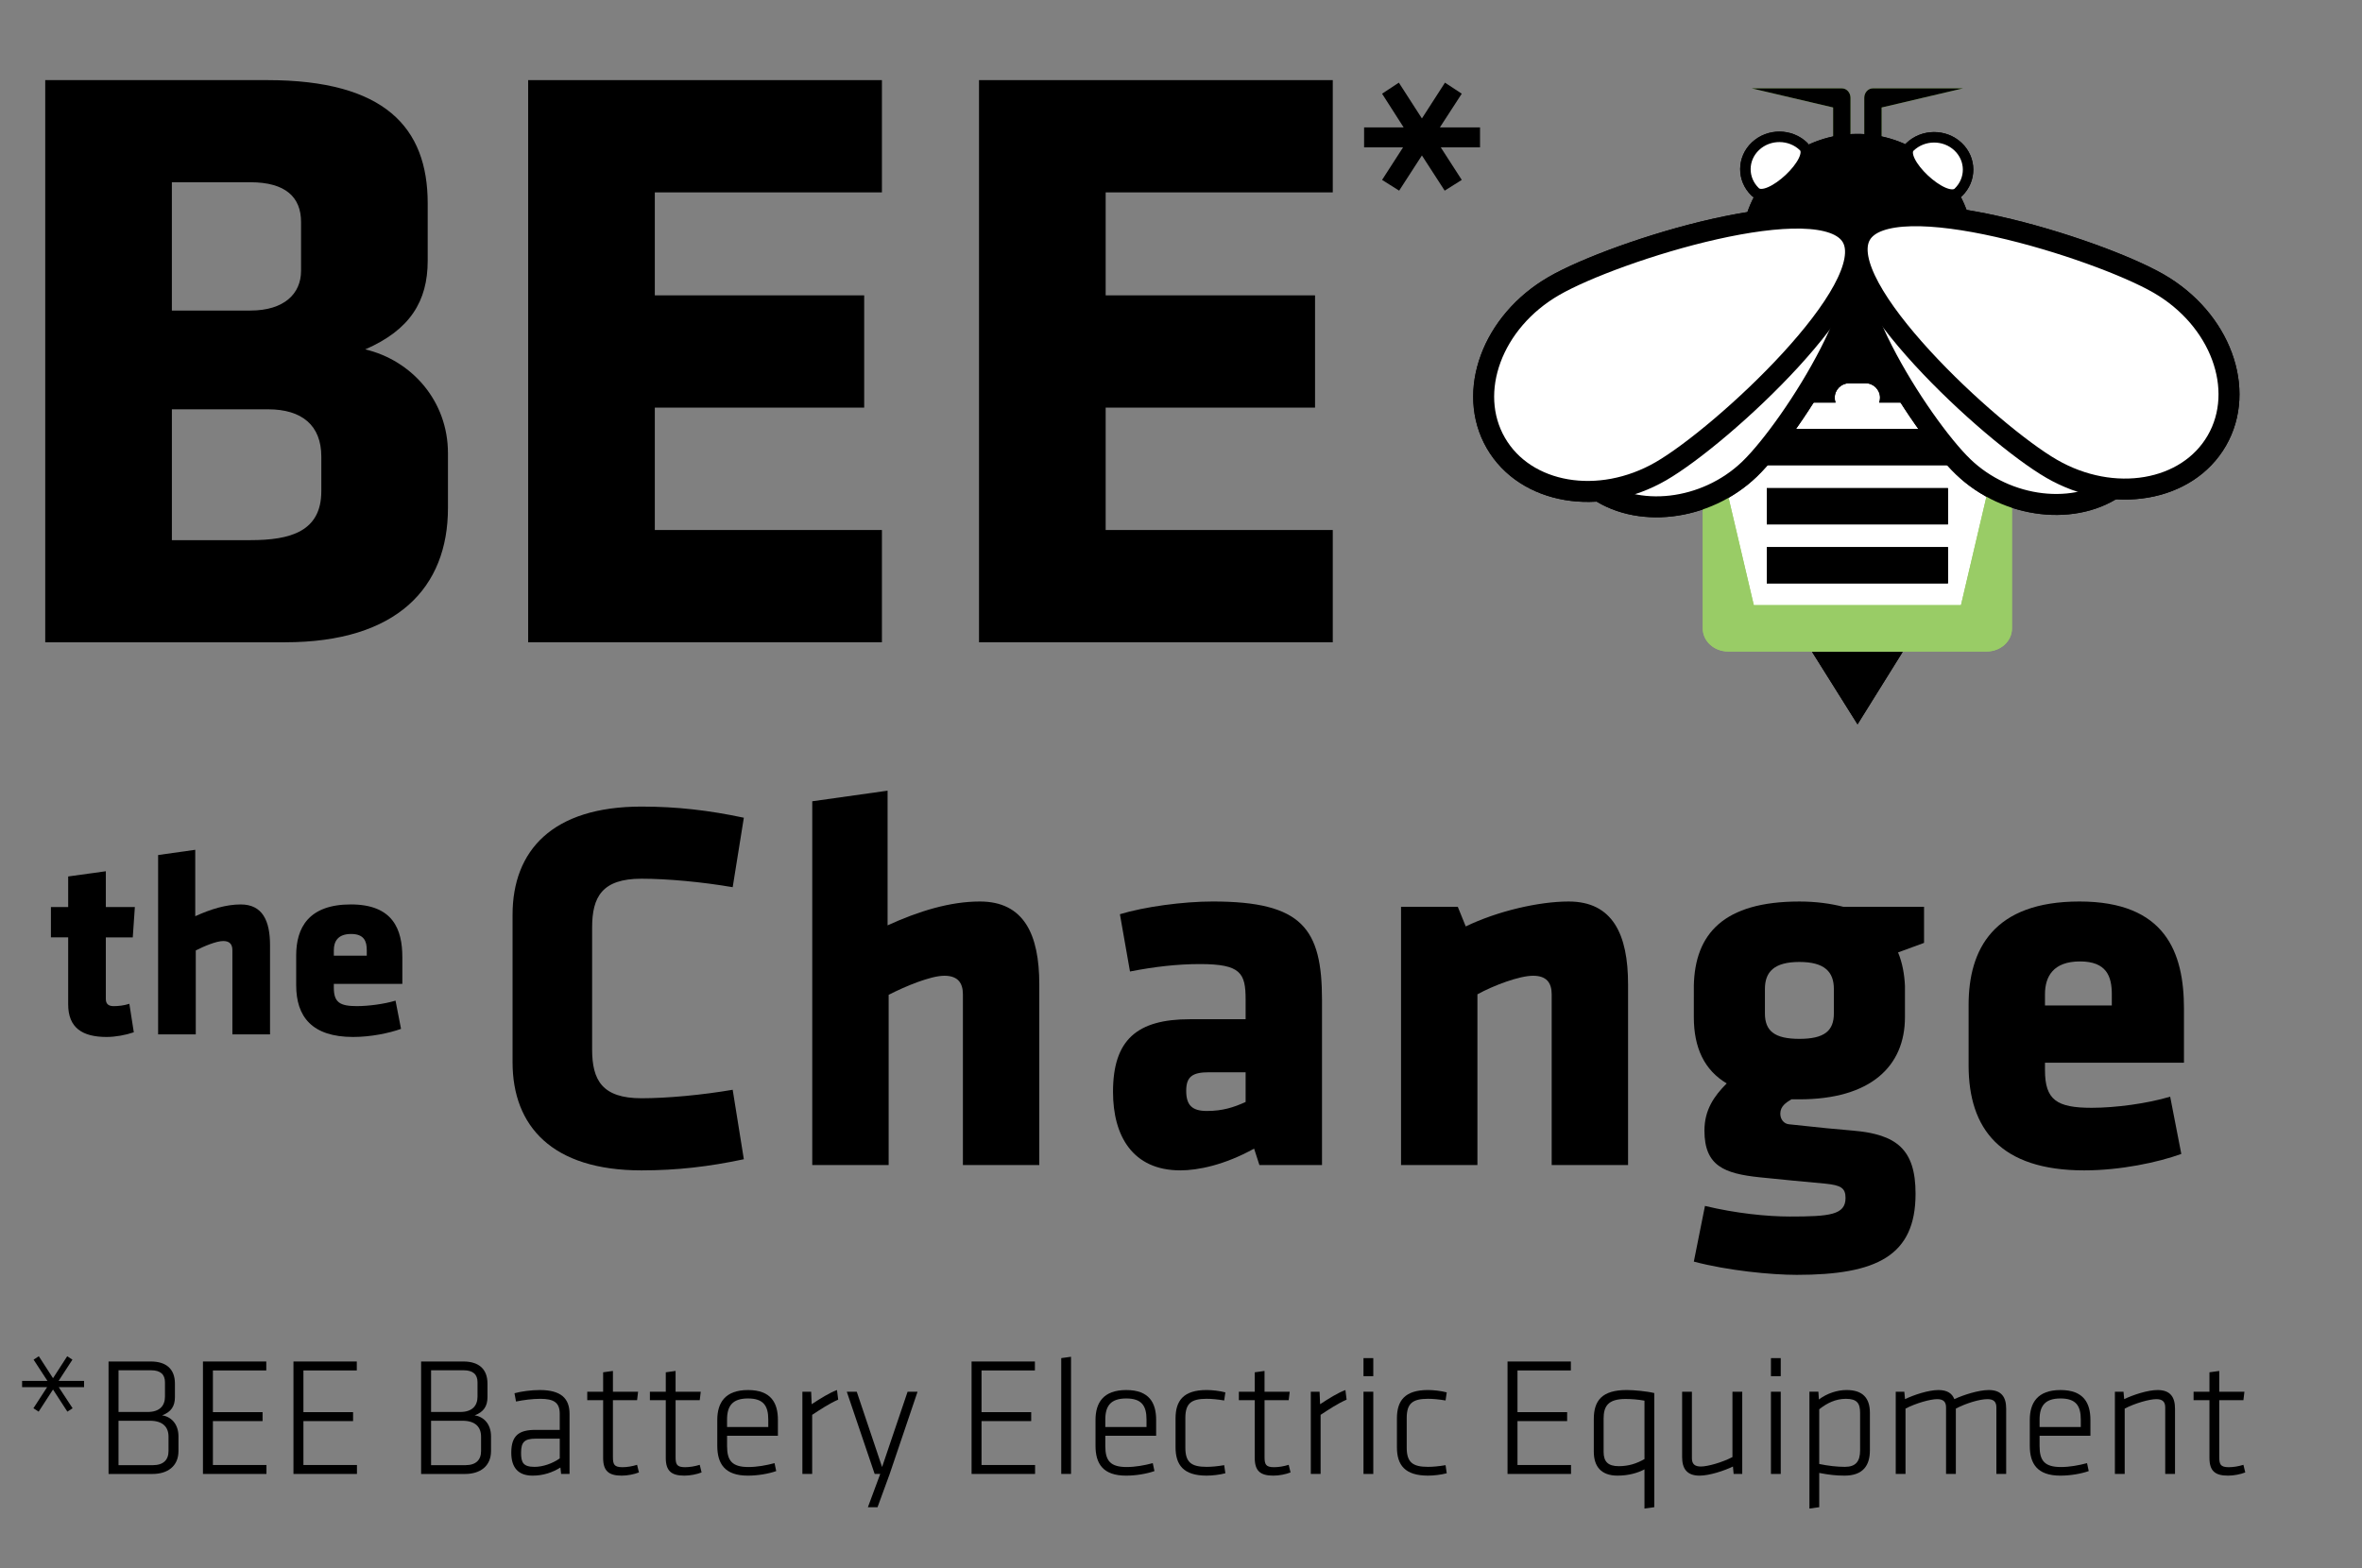
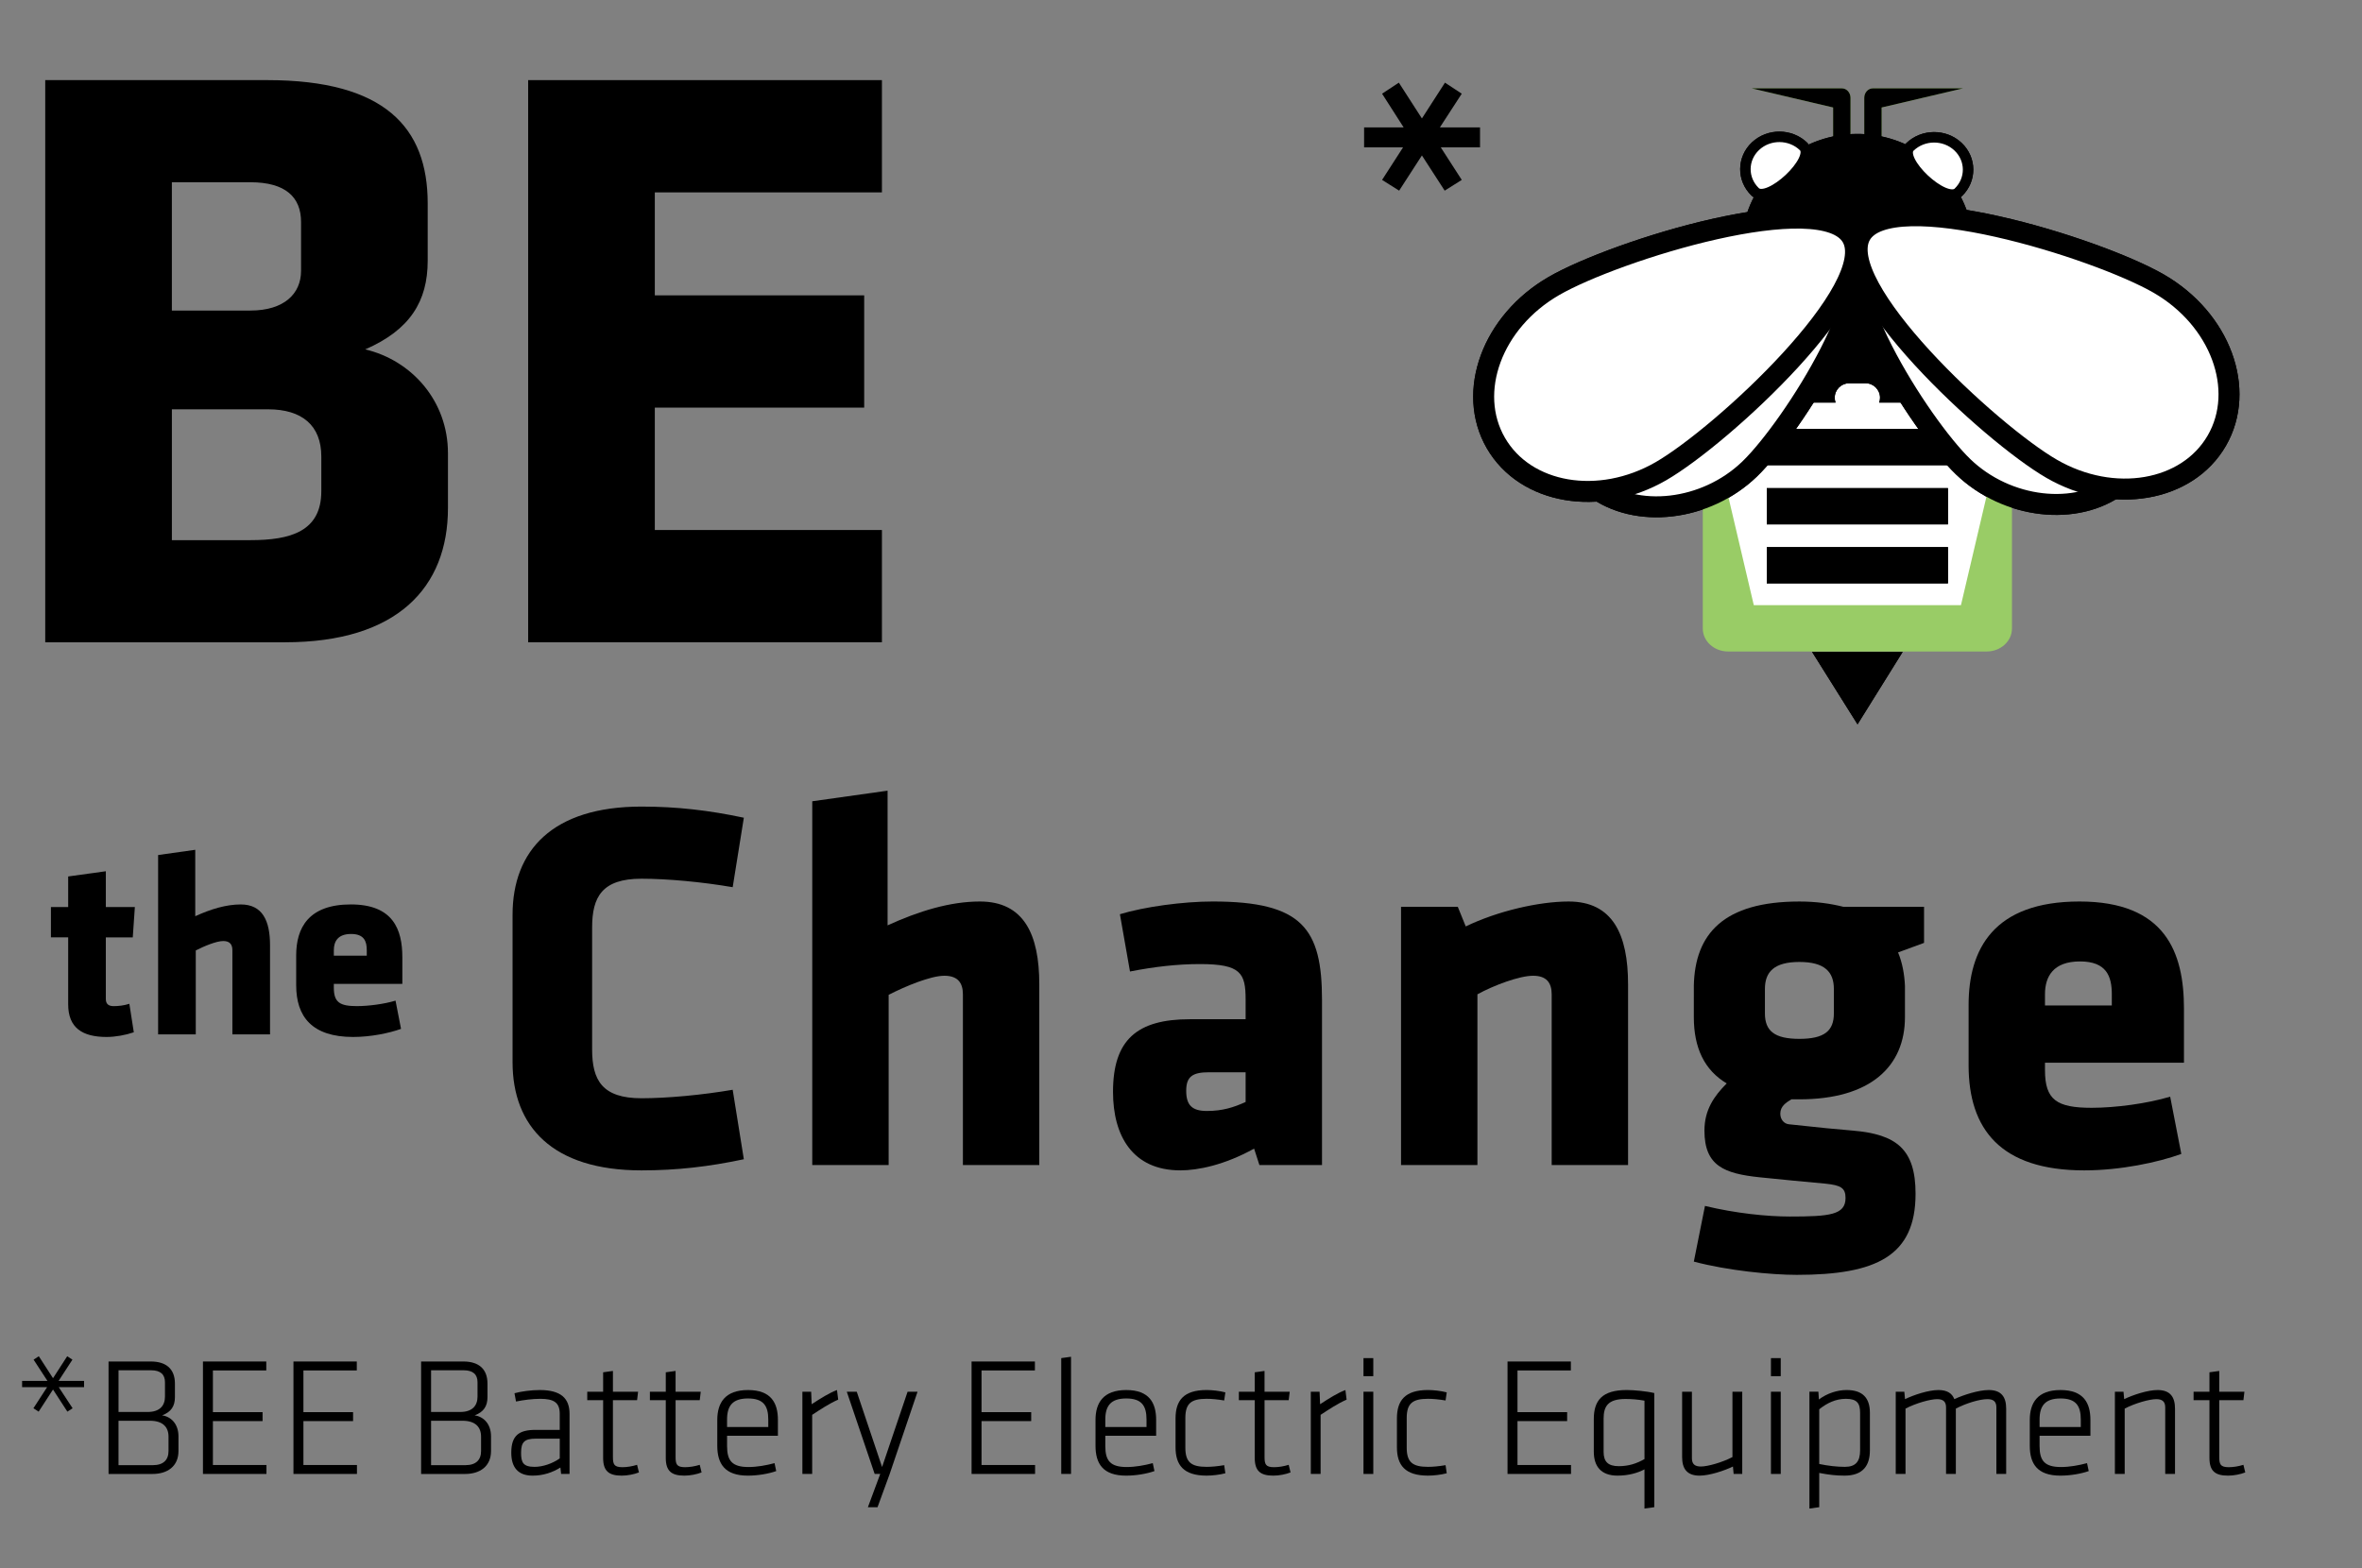
<svg xmlns="http://www.w3.org/2000/svg" xmlns:xlink="http://www.w3.org/1999/xlink" version="1.1" id="Livello_1" x="0px" y="0px" width="250px" height="166px" viewBox="0 0 250 166" style="enable-background:new 0 0 250 166;" xml:space="preserve">
  <rect x="0" y="0" width="250" height="166" fill="#808080" stroke="none" />
  <style type="text/css">
	.st0{clip-path:url(#SVGID_00000180337303849229802170000012518049296824310946_);}
	.st1{clip-path:url(#SVGID_00000170251384433079969720000004951625465287356053_);fill:#FFFFFF;}
	.st2{clip-path:url(#SVGID_00000170251384433079969720000004951625465287356053_);fill:#99CC66;}
	.st3{clip-path:url(#SVGID_00000170251384433079969720000004951625465287356053_);}
	
		.st4{clip-path:url(#SVGID_00000170251384433079969720000004951625465287356053_);fill:none;stroke:#000000;stroke-width:1.109;stroke-miterlimit:10;}
	
		.st5{clip-path:url(#SVGID_00000170251384433079969720000004951625465287356053_);fill:none;stroke:#000000;stroke-width:2.218;stroke-miterlimit:10;}
</style>
  <g>
    <g>
      <defs>
        <rect id="SVGID_1_" y="-0" width="250" height="165.635" />
      </defs>
      <clipPath id="SVGID_00000095321798586161489990000015648451197080172182_">
        <use xlink:href="#SVGID_1_" style="overflow:visible;" />
      </clipPath>
      <path style="clip-path:url(#SVGID_00000095321798586161489990000015648451197080172182_);" d="M30.167,67.997H4.788    V8.482h23.502c12.421,0,16.979,5.004,16.979,13.046v6.077    c0,4.289-1.877,7.328-6.613,9.383c4.915,1.162,8.757,5.451,8.757,10.992v5.809    C47.413,62.188,42.052,67.997,30.167,67.997 M31.864,23.494    c0-2.591-1.609-4.2-5.362-4.2h-8.311v13.583h8.311    c3.574,0,5.362-1.787,5.362-4.2V23.494z M34.009,48.337    c0-3.306-2.055-5.004-5.63-5.004H18.192V57.184h8.311    c4.2,0,7.506-0.894,7.506-5.183V48.337z" />
      <polygon style="clip-path:url(#SVGID_00000095321798586161489990000015648451197080172182_);" points="55.902,67.996     55.902,8.482 93.345,8.482 93.345,20.367 69.307,20.367 69.307,31.269     91.468,31.269 91.468,43.154 69.307,43.154 69.307,56.111 93.345,56.111     93.345,67.996   " />
-       <polygon style="clip-path:url(#SVGID_00000095321798586161489990000015648451197080172182_);" points="103.621,67.996     103.621,8.482 141.064,8.482 141.064,20.367 117.026,20.367 117.026,31.269     139.187,31.269 139.187,43.154 117.026,43.154 117.026,56.111 141.064,56.111     141.064,67.996   " />
      <path style="clip-path:url(#SVGID_00000095321798586161489990000015648451197080172182_);" d="M62.672,111.104    c0,3.256,1.067,5.165,5.222,5.165c2.695,0,6.4-0.337,9.656-0.898l1.18,7.355    c-3.706,0.786-7.075,1.179-10.836,1.179c-9.432,0-13.643-4.66-13.643-11.453    V96.844c0-6.793,4.211-11.453,13.643-11.453c3.761,0,7.13,0.393,10.836,1.179    l-1.18,7.355c-3.256-0.562-6.962-0.898-9.656-0.898    c-4.154,0-5.222,1.909-5.222,5.165V111.104z" />
      <path style="clip-path:url(#SVGID_00000095321798586161489990000015648451197080172182_);" d="M101.916,123.343    v-18.078c0-1.236-0.562-1.965-1.965-1.965c-1.459,0-4.154,1.123-5.895,2.021    v18.022h-8.085V84.829l7.973-1.123v14.26c3.312-1.516,6.625-2.526,9.769-2.526    c4.66,0,6.288,3.481,6.288,8.758v19.145H101.916z" />
      <path style="clip-path:url(#SVGID_00000095321798586161489990000015648451197080172182_);" d="M133.3,123.343    l-0.562-1.741c-3.144,1.741-5.951,2.302-7.804,2.302    c-5.053,0-7.13-3.649-7.13-8.309c0-5.502,2.526-7.692,8.141-7.692h5.895    v-2.077c0-2.807-0.505-3.762-4.828-3.762c-2.414,0-4.828,0.281-7.411,0.786    l-1.067-6.064c2.582-0.786,6.681-1.347,9.825-1.347    c9.489,0,11.566,2.863,11.566,10.442v17.461H133.3z M131.84,113.518h-3.874    c-1.741,0-2.415,0.449-2.415,1.965c0,1.516,0.618,2.133,2.19,2.133    c1.685,0,2.864-0.393,4.099-0.954V113.518z" />
-       <path style="clip-path:url(#SVGID_00000095321798586161489990000015648451197080172182_);" d="M164.234,123.343    v-18.078c0-1.236-0.562-1.965-1.965-1.965c-1.459,0-4.154,1.011-5.895,1.965    v18.078h-8.085V96.001h6.007l0.842,2.077c3.369-1.628,7.748-2.638,10.892-2.638    c4.66,0,6.288,3.481,6.288,8.758v19.145H164.234z" />
+       <path style="clip-path:url(#SVGID_00000095321798586161489990000015648451197080172182_);" d="M164.234,123.343    v-18.078c0-1.236-0.562-1.965-1.965-1.965c-1.459,0-4.154,1.011-5.895,1.965    v18.078h-8.085V96.001h6.007l0.842,2.077c3.369-1.628,7.748-2.638,10.892-2.638    c4.66,0,6.288,3.481,6.288,8.758v19.145H164.234" />
      <path style="clip-path:url(#SVGID_00000095321798586161489990000015648451197080172182_);" d="M179.279,104.367    c0.112-5.502,3.144-8.926,11.173-8.926c1.796,0,3.313,0.224,4.66,0.561h8.534    v3.818l-2.751,1.011c0.449,1.067,0.674,2.302,0.73,3.537v3.313    c0,5.221-3.649,8.702-11.173,8.702h-0.842c-0.562,0.337-1.178,0.73-1.178,1.516    c0,0.617,0.393,1.067,0.898,1.123c3.649,0.393,4.772,0.505,6.793,0.673    c4.604,0.393,6.625,1.965,6.625,6.681c0,6.568-4.099,8.59-12.576,8.59    c-2.695,0-7.299-0.449-10.892-1.403l1.179-5.895    c3.256,0.786,6.569,1.123,8.983,1.123c4.211,0,5.895-0.168,5.895-1.965    c0-1.067-0.505-1.347-2.133-1.516c-3.088-0.281-3.594-0.337-6.962-0.673    c-3.706-0.393-5.839-1.179-5.839-4.941c0-2.189,1.011-3.649,2.358-4.997    c-2.358-1.403-3.481-3.761-3.481-7.018V104.367z M194.101,107.286v-2.582    c0-1.797-0.955-2.864-3.649-2.864c-2.695,0-3.649,1.067-3.649,2.864v2.582    c0,1.852,1.011,2.695,3.649,2.695C193.091,109.981,194.101,109.139,194.101,107.286" />
      <path style="clip-path:url(#SVGID_00000095321798586161489990000015648451197080172182_);" d="M216.446,112.508v0.786    c0,3.144,1.235,3.986,4.94,3.986c2.527,0,5.895-0.449,8.31-1.179l1.179,6.063    c-2.47,0.898-6.457,1.741-10.274,1.741c-8.87,0-12.239-4.379-12.239-11.117    v-6.4c0-5.895,2.639-10.948,11.734-10.948c9.095,0,11.06,5.39,11.06,11.341    v5.727H216.446z M223.52,105.265c0-1.909-0.562-3.481-3.369-3.481    c-2.807,0-3.705,1.572-3.705,3.481v1.179h7.074V105.265z" />
      <polygon style="clip-path:url(#SVGID_00000095321798586161489990000015648451197080172182_);" points="148.502,15.603     144.38,15.603 144.38,13.487 148.565,13.487 146.283,9.919 148.058,8.75     150.499,12.54 152.94,8.75 154.716,9.919 152.401,13.487 156.65,13.487     156.65,15.603 152.496,15.603 154.716,19.046 152.909,20.183 150.499,16.456     148.089,20.183 146.283,19.046   " />
      <polygon style="clip-path:url(#SVGID_00000095321798586161489990000015648451197080172182_);" points="4.985,146.855     2.34,146.855 2.34,146.193 5.021,146.193 3.555,143.941 4.109,143.583     5.611,145.907 7.112,143.583 7.666,143.941 6.201,146.193 8.9,146.193     8.9,146.855 6.218,146.855 7.685,149.089 7.131,149.447 5.611,147.105     4.091,149.447 3.537,149.089   " />
      <path style="clip-path:url(#SVGID_00000095321798586161489990000015648451197080172182_);" d="M11.49,156.043    v-11.905h4.469c1.609,0,2.556,0.769,2.556,2.342v1.43    c0,0.948-0.393,1.573-1.359,1.931c0.93,0.125,1.734,0.894,1.734,2.217v1.555    c0,1.645-1.197,2.431-2.735,2.431H11.49z M17.461,146.336    c0-0.822-0.465-1.27-1.484-1.27h-3.432v4.416h3.075    c1.305,0,1.841-0.679,1.841-1.627V146.336z M17.836,152.092    c0-1.001-0.59-1.681-1.967-1.681h-3.325v4.702h3.629    c1.126,0,1.663-0.555,1.663-1.502V152.092z" />
      <polygon style="clip-path:url(#SVGID_00000095321798586161489990000015648451197080172182_);" points="21.481,144.138     28.184,144.138 28.184,145.085 22.535,145.085 22.535,149.5 27.791,149.5     27.791,150.448 22.535,150.448 22.535,155.096 28.202,155.096 28.202,156.043     21.481,156.043   " />
      <polygon style="clip-path:url(#SVGID_00000095321798586161489990000015648451197080172182_);" points="31.06,144.138     37.764,144.138 37.764,145.085 32.115,145.085 32.115,149.5 37.37,149.5     37.37,150.448 32.115,150.448 32.115,155.096 37.781,155.096 37.781,156.043     31.06,156.043   " />
      <path style="clip-path:url(#SVGID_00000095321798586161489990000015648451197080172182_);" d="M44.571,156.043    v-11.905h4.469c1.609,0,2.556,0.769,2.556,2.342v1.43    c0,0.948-0.393,1.573-1.359,1.931c0.93,0.125,1.734,0.894,1.734,2.217v1.555    c0,1.645-1.197,2.431-2.735,2.431H44.571z M50.542,146.336    c0-0.822-0.465-1.27-1.484-1.27H45.626v4.416h3.075    c1.305,0,1.841-0.679,1.841-1.627V146.336z M50.917,152.092    c0-1.001-0.59-1.681-1.967-1.681H45.626v4.702h3.629    c1.126,0,1.663-0.555,1.663-1.502V152.092z" />
      <path style="clip-path:url(#SVGID_00000095321798586161489990000015648451197080172182_);" d="M60.282,156.043h-0.894    l-0.071-0.679c-0.84,0.518-1.806,0.858-2.95,0.858    c-1.537,0-2.252-0.876-2.252-2.431c0-1.841,0.84-2.413,2.556-2.413h2.574v-1.698    c0-1.198-0.626-1.591-2.055-1.591c-0.858,0-1.77,0.125-2.574,0.286l-0.161-0.876    c0.697-0.197,1.788-0.34,2.681-0.34c2.252,0,3.146,0.894,3.146,2.521V156.043z     M59.245,152.307h-2.538c-1.197,0-1.555,0.357-1.555,1.501    c0,1.019,0.214,1.484,1.43,1.484c0.858,0,1.877-0.34,2.664-0.894V152.307z" />
      <path style="clip-path:url(#SVGID_00000095321798586161489990000015648451197080172182_);" d="M67.627,155.882    c-0.5,0.197-1.197,0.34-1.824,0.34c-1.376,0-1.966-0.5-1.966-1.877v-6.114    h-1.681v-0.894h1.681v-2.056l1.037-0.143v2.199h2.664l-0.107,0.894H64.874v6.006    c0,0.769,0.107,1.091,1.001,1.091c0.483,0,1.037-0.089,1.555-0.251L67.627,155.882    z" />
      <path style="clip-path:url(#SVGID_00000095321798586161489990000015648451197080172182_);" d="M74.258,155.882    c-0.5,0.197-1.197,0.34-1.824,0.34c-1.376,0-1.966-0.5-1.966-1.877v-6.114    h-1.681v-0.894h1.681v-2.056l1.037-0.143v2.199h2.664l-0.107,0.894h-2.556v6.006    c0,0.769,0.107,1.091,1.001,1.091c0.483,0,1.037-0.089,1.555-0.251L74.258,155.882    z" />
      <path style="clip-path:url(#SVGID_00000095321798586161489990000015648451197080172182_);" d="M79.226,155.31    c0.894,0,1.894-0.179,2.752-0.412l0.179,0.841    c-0.805,0.286-1.949,0.483-3.003,0.483c-2.449,0-3.235-1.269-3.235-3.165v-2.734    c0-1.788,0.804-3.164,3.253-3.164c2.449,0,3.164,1.376,3.164,3.164v1.68h-5.381    v1.091C76.955,154.648,77.492,155.31,79.226,155.31 M76.955,151.073h4.361v-0.786    c0-1.466-0.518-2.235-2.145-2.235c-1.627,0-2.217,0.769-2.217,2.235V151.073z" />
      <path style="clip-path:url(#SVGID_00000095321798586161489990000015648451197080172182_);" d="M88.716,148.177    c-0.912,0.393-1.913,1.055-2.753,1.609v6.257H84.927v-8.706h0.929l0.054,1.323    c0.929-0.608,1.859-1.197,2.681-1.501L88.716,148.177z" />
      <polygon style="clip-path:url(#SVGID_00000095321798586161489990000015648451197080172182_);" points="94.167,156.043     92.88,159.564 91.86,159.564 93.166,156.043 92.576,156.043 89.626,147.337     90.681,147.337 93.362,155.31 96.062,147.337 97.116,147.337   " />
      <polygon style="clip-path:url(#SVGID_00000095321798586161489990000015648451197080172182_);" points="102.834,144.138     109.537,144.138 109.537,145.085 103.888,145.085 103.888,149.5 109.144,149.5     109.144,150.448 103.888,150.448 103.888,155.096 109.555,155.096 109.555,156.043     102.834,156.043   " />
      <polygon style="clip-path:url(#SVGID_00000095321798586161489990000015648451197080172182_);" points="112.324,156.043     112.324,143.78 113.36,143.637 113.36,156.043   " />
      <path style="clip-path:url(#SVGID_00000095321798586161489990000015648451197080172182_);" d="M119.259,155.31    c0.894,0,1.895-0.179,2.753-0.412l0.178,0.841    c-0.804,0.286-1.948,0.483-3.003,0.483c-2.449,0-3.235-1.269-3.235-3.165v-2.734    c0-1.788,0.804-3.164,3.253-3.164c2.449,0,3.164,1.376,3.164,3.164v1.68h-5.381    v1.091C116.989,154.648,117.525,155.31,119.259,155.31 M116.989,151.073h4.361    v-0.786c0-1.466-0.518-2.235-2.145-2.235c-1.627,0-2.217,0.769-2.217,2.235    V151.073z" />
      <path style="clip-path:url(#SVGID_00000095321798586161489990000015648451197080172182_);" d="M125.46,153.254    c0,1.555,0.626,2.038,2.252,2.038c0.518,0,1.126-0.054,1.859-0.179l0.125,0.858    c-0.608,0.161-1.395,0.25-1.984,0.25c-2.449,0-3.289-1.126-3.289-3.003v-3.057    c0-1.877,0.84-3.003,3.289-3.003c0.59,0,1.376,0.089,1.984,0.25l-0.125,0.858    c-0.733-0.125-1.341-0.178-1.859-0.178c-1.627,0-2.252,0.482-2.252,2.037    V153.254z" />
      <path style="clip-path:url(#SVGID_00000095321798586161489990000015648451197080172182_);" d="M136.595,155.882    c-0.5,0.197-1.197,0.34-1.824,0.34c-1.376,0-1.966-0.5-1.966-1.877v-6.114    h-1.681v-0.894h1.681v-2.056l1.037-0.143v2.199h2.664l-0.107,0.894h-2.556v6.006    c0,0.769,0.107,1.091,1.001,1.091c0.483,0,1.037-0.089,1.555-0.251L136.595,155.882    z" />
      <path style="clip-path:url(#SVGID_00000095321798586161489990000015648451197080172182_);" d="M142.528,148.177    c-0.911,0.393-1.912,1.055-2.752,1.609v6.257h-1.037v-8.706h0.929l0.054,1.323    c0.93-0.608,1.859-1.197,2.681-1.501L142.528,148.177z" />
      <path style="clip-path:url(#SVGID_00000095321798586161489990000015648451197080172182_);" d="M144.315,143.78h1.037    v1.912h-1.037V143.78z M144.315,147.337h1.037v8.706h-1.037V147.337z" />
      <path style="clip-path:url(#SVGID_00000095321798586161489990000015648451197080172182_);" d="M148.89,153.254    c0,1.555,0.626,2.038,2.253,2.038c0.518,0,1.126-0.054,1.859-0.179l0.125,0.858    c-0.608,0.161-1.395,0.25-1.984,0.25c-2.449,0-3.289-1.126-3.289-3.003v-3.057    c0-1.877,0.84-3.003,3.289-3.003c0.59,0,1.376,0.089,1.984,0.25l-0.125,0.858    c-0.733-0.125-1.341-0.178-1.859-0.178c-1.627,0-2.253,0.482-2.253,2.037    V153.254z" />
      <polygon style="clip-path:url(#SVGID_00000095321798586161489990000015648451197080172182_);" points="159.56,144.138     166.263,144.138 166.263,145.085 160.615,145.085 160.615,149.5 165.87,149.5     165.87,150.448 160.615,150.448 160.615,155.096 166.281,155.096 166.281,156.043     159.56,156.043   " />
      <path style="clip-path:url(#SVGID_00000095321798586161489990000015648451197080172182_);" d="M168.692,150.233    c0-1.949,0.858-3.075,3.486-3.075c0.751,0,2.109,0.125,2.914,0.321v12.084    l-1.037,0.143v-4.147c-0.715,0.376-1.68,0.662-2.86,0.662    c-1.751,0-2.503-1.001-2.503-2.538V150.233z M174.055,148.285    c-0.679-0.125-1.376-0.179-2.002-0.179c-1.877,0-2.323,0.786-2.323,2.091v3.504    c0,1.037,0.465,1.519,1.609,1.519c1.055,0,1.895-0.286,2.717-0.751V148.285z" />
      <path style="clip-path:url(#SVGID_00000095321798586161489990000015648451197080172182_);" d="M179.076,147.337v7.043    c0,0.643,0.34,0.876,0.948,0.876c0.715,0,2.252-0.429,3.342-1.001v-6.918h1.037    v8.706h-0.912l-0.071-0.786c-0.929,0.447-2.484,0.965-3.539,0.965    c-1.359,0-1.841-0.769-1.841-1.966v-6.918H179.076z" />
      <path style="clip-path:url(#SVGID_00000095321798586161489990000015648451197080172182_);" d="M187.441,143.78h1.037    v1.912h-1.037V143.78z M187.441,147.337h1.037v8.706h-1.037V147.337z" />
      <path style="clip-path:url(#SVGID_00000095321798586161489990000015648451197080172182_);" d="M197.915,153.54    c0,1.591-0.715,2.681-2.682,2.681c-0.912,0-1.68-0.09-2.681-0.286v3.628    l-1.037,0.144v-12.371h0.948l0.054,0.823c0.876-0.661,1.967-1.001,2.931-1.001    c1.698,0,2.468,0.84,2.468,2.413V153.54z M192.552,154.988    c0.947,0.197,1.877,0.304,2.717,0.304c1.144,0,1.609-0.572,1.609-1.751v-3.969    c0-1.001-0.322-1.483-1.502-1.483c-1.072,0-2.002,0.447-2.824,1.108V154.988z" />
      <path style="clip-path:url(#SVGID_00000095321798586161489990000015648451197080172182_);" d="M211.302,156.043    v-7.043c0-0.644-0.34-0.876-0.948-0.876c-0.822,0-2.252,0.429-3.342,1.001    v6.918h-1.037v-7.043c0-0.644-0.34-0.876-0.947-0.876    c-0.715,0-2.252,0.429-3.343,1.001v6.918h-1.036v-8.706h0.911l0.071,0.786    c0.929-0.447,2.484-0.965,3.539-0.965c0.929,0,1.448,0.357,1.68,0.965    c1.001-0.465,2.592-0.965,3.647-0.965c1.359,0,1.841,0.769,1.841,1.966v6.918    H211.302z" />
      <path style="clip-path:url(#SVGID_00000095321798586161489990000015648451197080172182_);" d="M218.145,155.31    c0.894,0,1.894-0.179,2.752-0.412l0.179,0.841    c-0.805,0.286-1.949,0.483-3.003,0.483c-2.449,0-3.235-1.269-3.235-3.165v-2.734    c0-1.788,0.804-3.164,3.253-3.164c2.449,0,3.164,1.376,3.164,3.164v1.68h-5.381    v1.091C215.875,154.648,216.411,155.31,218.145,155.31 M215.875,151.073h4.361v-0.786    c0-1.466-0.518-2.235-2.145-2.235c-1.627,0-2.217,0.769-2.217,2.235V151.073z" />
      <path style="clip-path:url(#SVGID_00000095321798586161489990000015648451197080172182_);" d="M229.173,156.043    v-7.043c0-0.644-0.34-0.876-0.947-0.876c-0.715,0-2.253,0.429-3.343,1.001    v6.918h-1.037v-8.706h0.911l0.071,0.786c0.929-0.447,2.484-0.965,3.539-0.965    c1.358,0,1.841,0.769,1.841,1.966v6.918H229.173z" />
      <path style="clip-path:url(#SVGID_00000095321798586161489990000015648451197080172182_);" d="M237.644,155.882    c-0.5,0.197-1.198,0.34-1.824,0.34c-1.376,0-1.966-0.5-1.966-1.877v-6.114    h-1.681v-0.894h1.681v-2.056l1.037-0.143v2.199h2.664l-0.107,0.894h-2.556v6.006    c0,0.769,0.107,1.091,1.001,1.091c0.483,0,1.037-0.089,1.555-0.251    L237.644,155.882z" />
      <path style="clip-path:url(#SVGID_00000095321798586161489990000015648451197080172182_);" d="M11.285,109.781    c-2.574,0-4.069-0.969-4.069-3.459v-7.086H5.39V96.027h1.826v-3.238l3.986-0.553    v3.792h3.072l-0.221,3.21h-2.851v6.532c0,0.553,0.332,0.747,0.83,0.747    c0.443,0,1.079-0.055,1.66-0.249l0.471,3.017    C13.278,109.588,12.198,109.781,11.285,109.781" />
      <path style="clip-path:url(#SVGID_00000095321798586161489990000015648451197080172182_);" d="M24.596,109.505v-8.912    c0-0.608-0.277-0.969-0.969-0.969c-0.72,0-2.048,0.554-2.906,0.997v8.884h-3.985    V90.519l3.93-0.553v7.03c1.633-0.747,3.265-1.245,4.815-1.245    c2.297,0,3.1,1.716,3.1,4.317v9.438H24.596z" />
      <path style="clip-path:url(#SVGID_00000095321798586161489990000015648451197080172182_);" d="M35.333,104.163v0.387    c0,1.55,0.608,1.965,2.435,1.965c1.245,0,2.906-0.221,4.096-0.581l0.582,2.989    c-1.218,0.443-3.183,0.858-5.065,0.858c-4.373,0-6.033-2.159-6.033-5.48v-3.155    c0-2.906,1.301-5.396,5.784-5.396c4.483,0,5.452,2.657,5.452,5.59v2.823H35.333z     M38.82,100.593c0-0.941-0.277-1.716-1.66-1.716    c-1.384,0-1.826,0.775-1.826,1.716v0.581h3.487V100.593z" />
    </g>
    <g>
      <defs>
        <rect id="SVGID_00000042009018842481507600000002260997110559456153_" x="138.944" y="-0.001" width="111.056" height="87.77" />
      </defs>
      <clipPath id="SVGID_00000034809420489840275790000000700427263663784344_">
        <use xlink:href="#SVGID_00000042009018842481507600000002260997110559456153_" style="overflow:visible;" />
      </clipPath>
      <rect x="181.008" y="40.591" style="clip-path:url(#SVGID_00000034809420489840275790000000700427263663784344_);fill:#FFFFFF;" width="30.941" height="26.338" />
      <path style="clip-path:url(#SVGID_00000034809420489840275790000000700427263663784344_);fill:#99CC66;" d="    M185.402,21.628l8.621-2.025v-8.224l-8.621-2.025h9.549    c0.502,0,0.91,0.45,0.91,1.003v10.269c0,0.552-0.409,1.003-0.91,1.003    H185.402z" />
      <path style="clip-path:url(#SVGID_00000034809420489840275790000000700427263663784344_);fill:#99CC66;" d="    M207.777,21.628l-8.621-2.025v-8.224l8.621-2.025h-9.549    c-0.502,0-0.91,0.45-0.91,1.003v10.269c0,0.552,0.409,1.003,0.91,1.003    H207.777z" />
-       <path style="clip-path:url(#SVGID_00000034809420489840275790000000700427263663784344_);fill:#99CC66;" d="    M212.951,41.085l-5.399,22.983h-21.925l-5.4-22.983v25.459    c0,1.337,1.2,2.427,2.673,2.427h27.379c1.472,0,2.672-1.09,2.672-2.427V41.085z    " />
      <polygon style="clip-path:url(#SVGID_00000034809420489840275790000000700427263663784344_);" points="191.794,69.014     196.606,76.685 201.384,69.014   " />
      <path style="clip-path:url(#SVGID_00000034809420489840275790000000700427263663784344_);" d="M196.509,14.177    c-5.576,0.036-10.261,3.772-11.746,8.863h23.653    C206.914,17.889,202.14,14.14,196.509,14.177" />
      <rect x="187" y="51.678" style="clip-path:url(#SVGID_00000034809420489840275790000000700427263663784344_);" width="19.178" height="3.836" />
      <rect x="187" y="57.923" style="clip-path:url(#SVGID_00000034809420489840275790000000700427263663784344_);" width="19.178" height="3.836" />
      <rect x="187" y="45.413" style="clip-path:url(#SVGID_00000034809420489840275790000000700427263663784344_);" width="19.178" height="3.836" />
      <path style="clip-path:url(#SVGID_00000034809420489840275790000000700427263663784344_);fill:#FFFFFF;" d="    M207.237,15.523c1.413,1.328,1.428,3.497,0.033,4.842    c-1.395,1.346-6.512-3.465-5.117-4.811    C203.547,14.209,205.824,14.195,207.237,15.523" />
      <path style="clip-path:url(#SVGID_00000034809420489840275790000000700427263663784344_);fill:none;stroke:#000000;stroke-width:1.109;stroke-miterlimit:10;" d="    M207.237,15.523c1.413,1.328,1.428,3.497,0.033,4.842    c-1.395,1.346-6.512-3.465-5.117-4.811    C203.547,14.209,205.824,14.195,207.237,15.523z" />
      <path style="clip-path:url(#SVGID_00000034809420489840275790000000700427263663784344_);fill:#FFFFFF;" d="    M185.808,15.474c-1.413,1.328-1.428,3.497-0.033,4.842    c1.395,1.346,6.512-3.465,5.117-4.811    C189.497,14.159,187.221,14.146,185.808,15.474" />
      <path style="clip-path:url(#SVGID_00000034809420489840275790000000700427263663784344_);fill:none;stroke:#000000;stroke-width:1.109;stroke-miterlimit:10;" d="    M185.808,15.474c-1.413,1.328-1.428,3.497-0.033,4.842    c1.395,1.346,6.512-3.465,5.117-4.811    C189.497,14.159,187.221,14.146,185.808,15.474z" />
      <path style="clip-path:url(#SVGID_00000034809420489840275790000000700427263663784344_);" d="M204.889,23.467    l-0.149-0.354c-0.195-0.464-0.493-0.875-0.873-1.205    c-0.225-0.195-0.475-0.359-0.744-0.486l-1.083-0.515h-11.064l-1.062,0.501    c-0.289,0.136-0.556,0.315-0.792,0.532c-0.337,0.309-0.603,0.687-0.78,1.109    l-0.184,0.438c-0.163,0.388-0.247,0.805-0.247,1.226v7.045v7.056    c0,0.421,0.084,0.838,0.247,1.226l0.184,0.438    c0.177,0.421,0.443,0.799,0.78,1.108c0.236,0.216,0.503,0.396,0.792,0.532    l1.062,0.501h3.305c-0.057-0.16-0.089-0.332-0.089-0.511    c0-0.847,0.687-1.535,1.534-1.535h1.726c0.847,0,1.534,0.687,1.534,1.535    c0,0.179-0.032,0.351-0.089,0.511h3.143l1.083-0.515    c0.269-0.128,0.519-0.291,0.744-0.486c0.38-0.33,0.678-0.742,0.873-1.205    l0.149-0.354c0.169-0.401,0.255-0.832,0.255-1.267v-7.034v-7.023    C205.144,24.299,205.058,23.869,204.889,23.467" />
      <path style="clip-path:url(#SVGID_00000034809420489840275790000000700427263663784344_);fill:#FFFFFF;" d="    M168.996,37.38c-4.622,4.449-4.748,10.806-0.282,14.2    c4.466,3.393,11.834,2.537,16.456-1.912c4.622-4.449,14.709-20.439,10.243-23.831    C190.946,22.442,173.618,32.93,168.996,37.38" />
      <path style="clip-path:url(#SVGID_00000034809420489840275790000000700427263663784344_);fill:none;stroke:#000000;stroke-width:2.218;stroke-miterlimit:10;" d="    M168.996,37.38c-4.622,4.449-4.748,10.806-0.282,14.2    c4.466,3.393,11.834,2.537,16.456-1.912c4.622-4.449,14.709-20.439,10.243-23.831    C190.946,22.442,173.618,32.93,168.996,37.38z" />
      <path style="clip-path:url(#SVGID_00000034809420489840275790000000700427263663784344_);fill:#FFFFFF;" d="    M164.471,30.276c-6.521,3.765-9.272,11.207-6.146,16.623    c3.126,5.415,10.947,6.753,17.468,2.988c6.521-3.765,23.343-19.371,20.217-24.787    C192.884,19.685,170.992,26.511,164.471,30.276" />
      <path style="clip-path:url(#SVGID_00000034809420489840275790000000700427263663784344_);fill:none;stroke:#000000;stroke-width:2.218;stroke-miterlimit:10;" d="    M164.471,30.276c-6.521,3.765-9.272,11.207-6.146,16.623    c3.126,5.415,10.947,6.753,17.468,2.988c6.521-3.765,23.343-19.371,20.217-24.787    C192.884,19.685,170.992,26.511,164.471,30.276z" />
      <path style="clip-path:url(#SVGID_00000034809420489840275790000000700427263663784344_);fill:#FFFFFF;" d="    M223.962,37.129c4.622,4.449,4.748,10.806,0.282,14.2    c-4.466,3.393-11.834,2.537-16.456-1.912    c-4.622-4.449-14.709-20.439-10.243-23.831    C202.012,22.192,219.34,32.68,223.962,37.129" />
      <path style="clip-path:url(#SVGID_00000034809420489840275790000000700427263663784344_);fill:none;stroke:#000000;stroke-width:2.218;stroke-miterlimit:10;" d="    M223.962,37.129c4.622,4.449,4.748,10.806,0.282,14.2    c-4.466,3.393-11.834,2.537-16.456-1.912    c-4.622-4.449-14.709-20.439-10.243-23.831    C202.012,22.192,219.34,32.68,223.962,37.129z" />
      <path style="clip-path:url(#SVGID_00000034809420489840275790000000700427263663784344_);fill:#FFFFFF;" d="    M228.487,30.026c6.521,3.765,9.272,11.207,6.146,16.623    c-3.127,5.415-10.947,6.753-17.468,2.988    c-6.521-3.765-23.343-19.371-20.217-24.787    C200.075,19.434,221.967,26.261,228.487,30.026" />
      <path style="clip-path:url(#SVGID_00000034809420489840275790000000700427263663784344_);fill:none;stroke:#000000;stroke-width:2.218;stroke-miterlimit:10;" d="    M228.487,30.026c6.521,3.765,9.272,11.207,6.146,16.623    c-3.127,5.415-10.947,6.753-17.468,2.988    c-6.521-3.765-23.343-19.371-20.217-24.787    C200.075,19.434,221.967,26.261,228.487,30.026z" />
      <path style="clip-path:url(#SVGID_00000034809420489840275790000000700427263663784344_);" d="M185.402,21.628    l8.621-2.025v-8.224l-8.621-2.025h9.549c0.502,0,0.91,0.45,0.91,1.003v10.269    c0,0.552-0.409,1.003-0.91,1.003H185.402z" />
      <path style="clip-path:url(#SVGID_00000034809420489840275790000000700427263663784344_);" d="M207.777,21.628    l-8.621-2.025v-8.224l8.621-2.025h-9.549c-0.502,0-0.91,0.45-0.91,1.003v10.269    c0,0.552,0.409,1.003,0.91,1.003H207.777z" />
      <path style="clip-path:url(#SVGID_00000034809420489840275790000000700427263663784344_);fill:#99CC66;" d="    M212.951,41.085l-5.399,22.983h-21.925l-5.4-22.983v25.459    c0,1.337,1.2,2.427,2.673,2.427h27.379c1.472,0,2.672-1.09,2.672-2.427V41.085z    " />
      <polygon style="clip-path:url(#SVGID_00000034809420489840275790000000700427263663784344_);" points="191.794,69.014     196.606,76.685 201.384,69.014   " />
      <path style="clip-path:url(#SVGID_00000034809420489840275790000000700427263663784344_);" d="M196.509,14.177    c-5.576,0.036-10.261,3.772-11.746,8.863h23.653    C206.914,17.889,202.14,14.14,196.509,14.177" />
      <rect x="187" y="51.678" style="clip-path:url(#SVGID_00000034809420489840275790000000700427263663784344_);" width="19.178" height="3.836" />
      <rect x="187" y="57.923" style="clip-path:url(#SVGID_00000034809420489840275790000000700427263663784344_);" width="19.178" height="3.836" />
      <rect x="187" y="45.413" style="clip-path:url(#SVGID_00000034809420489840275790000000700427263663784344_);" width="19.178" height="3.836" />
      <path style="clip-path:url(#SVGID_00000034809420489840275790000000700427263663784344_);fill:#FFFFFF;" d="    M207.237,15.523c1.413,1.328,1.428,3.497,0.033,4.842    c-1.395,1.346-6.512-3.465-5.117-4.811    C203.547,14.209,205.824,14.195,207.237,15.523" />
      <path style="clip-path:url(#SVGID_00000034809420489840275790000000700427263663784344_);fill:none;stroke:#000000;stroke-width:1.109;stroke-miterlimit:10;" d="    M207.237,15.523c1.413,1.328,1.428,3.497,0.033,4.842    c-1.395,1.346-6.512-3.465-5.117-4.811    C203.547,14.209,205.824,14.195,207.237,15.523z" />
      <path style="clip-path:url(#SVGID_00000034809420489840275790000000700427263663784344_);fill:#FFFFFF;" d="    M185.808,15.474c-1.413,1.328-1.428,3.497-0.033,4.842    c1.395,1.346,6.512-3.465,5.117-4.811    C189.497,14.159,187.221,14.146,185.808,15.474" />
      <path style="clip-path:url(#SVGID_00000034809420489840275790000000700427263663784344_);fill:none;stroke:#000000;stroke-width:1.109;stroke-miterlimit:10;" d="    M185.808,15.474c-1.413,1.328-1.428,3.497-0.033,4.842    c1.395,1.346,6.512-3.465,5.117-4.811    C189.497,14.159,187.221,14.146,185.808,15.474z" />
      <path style="clip-path:url(#SVGID_00000034809420489840275790000000700427263663784344_);" d="M204.889,23.467    l-0.149-0.354c-0.195-0.464-0.493-0.875-0.873-1.205    c-0.225-0.195-0.475-0.359-0.744-0.486l-1.083-0.515h-11.064l-1.062,0.501    c-0.289,0.136-0.556,0.315-0.792,0.532c-0.337,0.309-0.603,0.687-0.78,1.109    l-0.184,0.438c-0.163,0.388-0.247,0.805-0.247,1.226v7.045v7.056    c0,0.421,0.084,0.838,0.247,1.226l0.184,0.438    c0.177,0.421,0.443,0.799,0.78,1.108c0.236,0.216,0.503,0.396,0.792,0.532    l1.062,0.501h3.305c-0.057-0.16-0.089-0.332-0.089-0.511    c0-0.847,0.687-1.535,1.534-1.535h1.726c0.847,0,1.534,0.687,1.534,1.535    c0,0.179-0.032,0.351-0.089,0.511h3.143l1.083-0.515    c0.269-0.128,0.519-0.291,0.744-0.486c0.38-0.33,0.678-0.742,0.873-1.205    l0.149-0.354c0.169-0.401,0.255-0.832,0.255-1.267v-7.034v-7.023    C205.144,24.299,205.058,23.869,204.889,23.467" />
      <path style="clip-path:url(#SVGID_00000034809420489840275790000000700427263663784344_);fill:#FFFFFF;" d="    M168.996,37.38c-4.622,4.449-4.748,10.806-0.282,14.2    c4.466,3.393,11.834,2.537,16.456-1.912c4.622-4.449,14.709-20.439,10.243-23.831    C190.946,22.442,173.618,32.93,168.996,37.38" />
      <path style="clip-path:url(#SVGID_00000034809420489840275790000000700427263663784344_);fill:none;stroke:#000000;stroke-width:2.218;stroke-miterlimit:10;" d="    M168.996,37.38c-4.622,4.449-4.748,10.806-0.282,14.2    c4.466,3.393,11.834,2.537,16.456-1.912c4.622-4.449,14.709-20.439,10.243-23.831    C190.946,22.442,173.618,32.93,168.996,37.38z" />
      <path style="clip-path:url(#SVGID_00000034809420489840275790000000700427263663784344_);fill:#FFFFFF;" d="    M164.471,30.276c-6.521,3.765-9.272,11.207-6.146,16.623    c3.126,5.415,10.947,6.753,17.468,2.988c6.521-3.765,23.343-19.371,20.217-24.787    C192.884,19.685,170.992,26.511,164.471,30.276" />
      <path style="clip-path:url(#SVGID_00000034809420489840275790000000700427263663784344_);fill:none;stroke:#000000;stroke-width:2.218;stroke-miterlimit:10;" d="    M164.471,30.276c-6.521,3.765-9.272,11.207-6.146,16.623    c3.126,5.415,10.947,6.753,17.468,2.988c6.521-3.765,23.343-19.371,20.217-24.787    C192.884,19.685,170.992,26.511,164.471,30.276z" />
      <path style="clip-path:url(#SVGID_00000034809420489840275790000000700427263663784344_);fill:#FFFFFF;" d="    M223.962,37.129c4.622,4.449,4.748,10.806,0.282,14.2    c-4.466,3.393-11.834,2.537-16.456-1.912    c-4.622-4.449-14.709-20.439-10.243-23.831    C202.012,22.192,219.34,32.68,223.962,37.129" />
      <path style="clip-path:url(#SVGID_00000034809420489840275790000000700427263663784344_);fill:none;stroke:#000000;stroke-width:2.218;stroke-miterlimit:10;" d="    M223.962,37.129c4.622,4.449,4.748,10.806,0.282,14.2    c-4.466,3.393-11.834,2.537-16.456-1.912    c-4.622-4.449-14.709-20.439-10.243-23.831    C202.012,22.192,219.34,32.68,223.962,37.129z" />
      <path style="clip-path:url(#SVGID_00000034809420489840275790000000700427263663784344_);fill:#FFFFFF;" d="    M228.487,30.026c6.521,3.765,9.272,11.207,6.146,16.623    c-3.127,5.415-10.947,6.753-17.468,2.988    c-6.521-3.765-23.343-19.371-20.217-24.787    C200.075,19.434,221.967,26.261,228.487,30.026" />
      <path style="clip-path:url(#SVGID_00000034809420489840275790000000700427263663784344_);fill:none;stroke:#000000;stroke-width:2.218;stroke-miterlimit:10;" d="    M228.487,30.026c6.521,3.765,9.272,11.207,6.146,16.623    c-3.127,5.415-10.947,6.753-17.468,2.988    c-6.521-3.765-23.343-19.371-20.217-24.787    C200.075,19.434,221.967,26.261,228.487,30.026z" />
    </g>
  </g>
</svg>